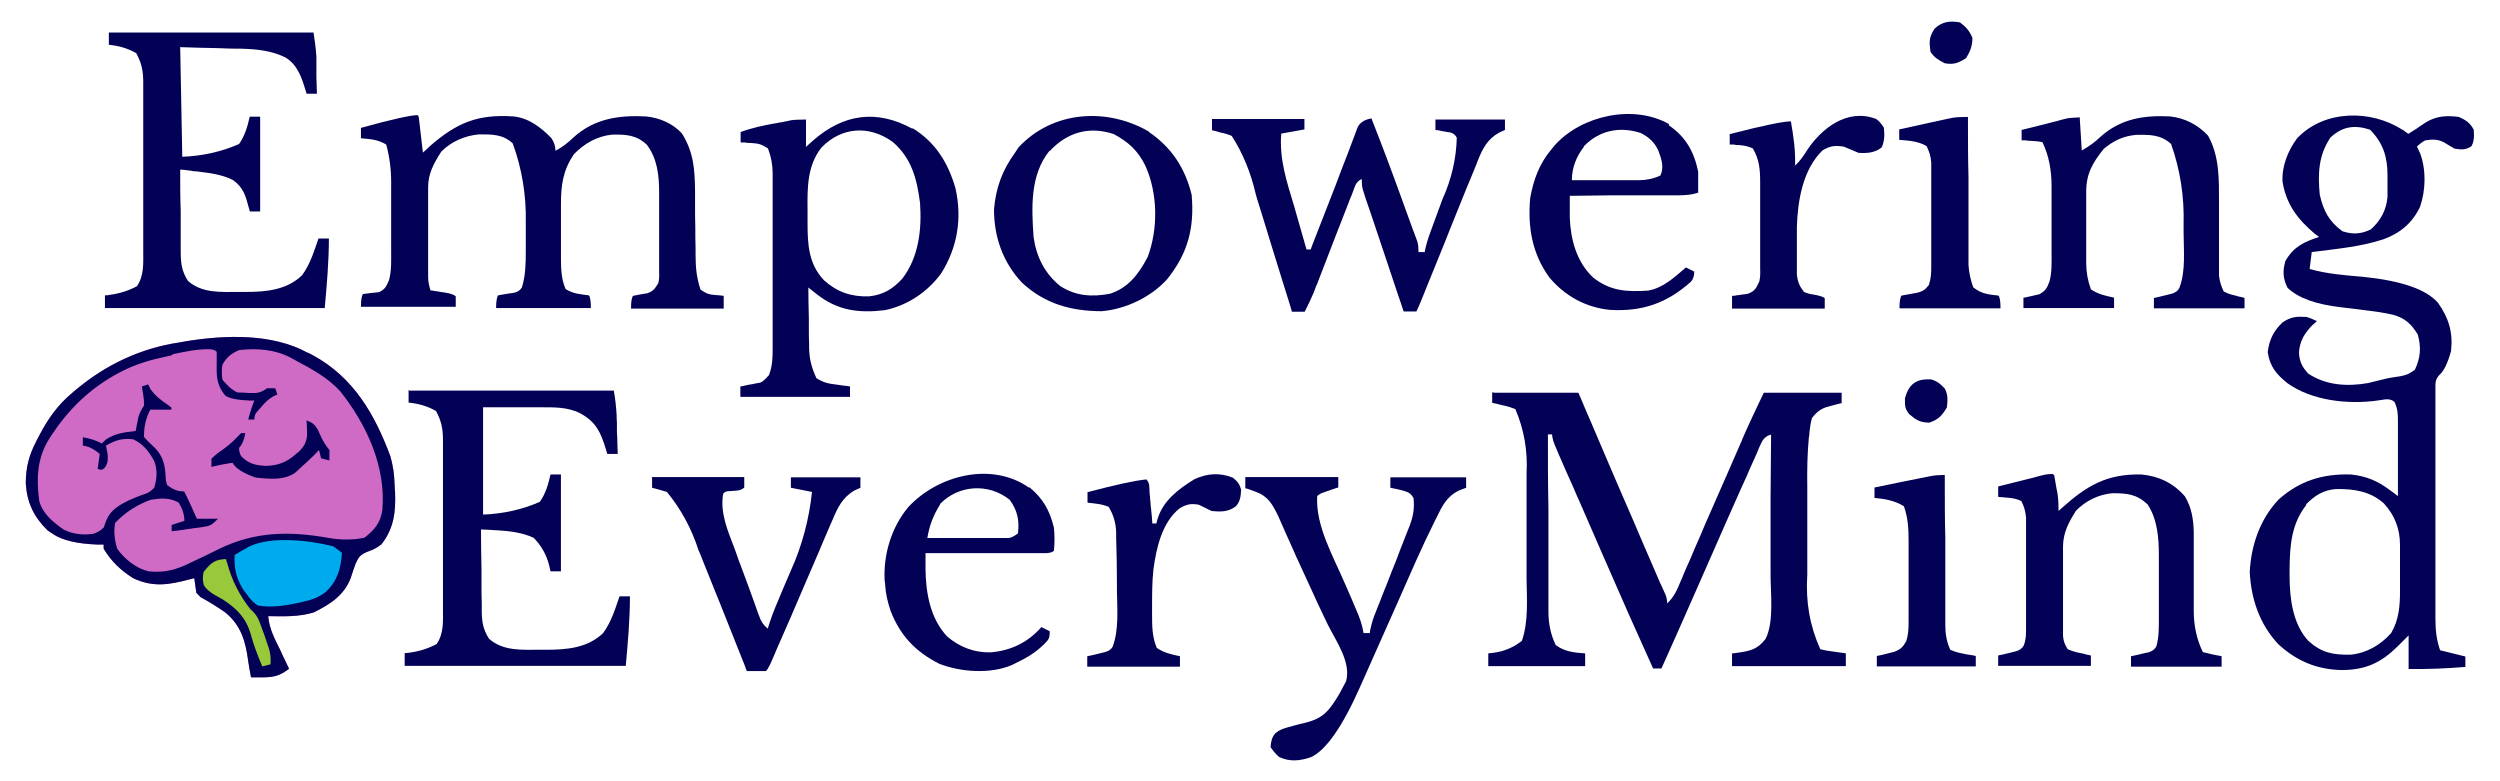
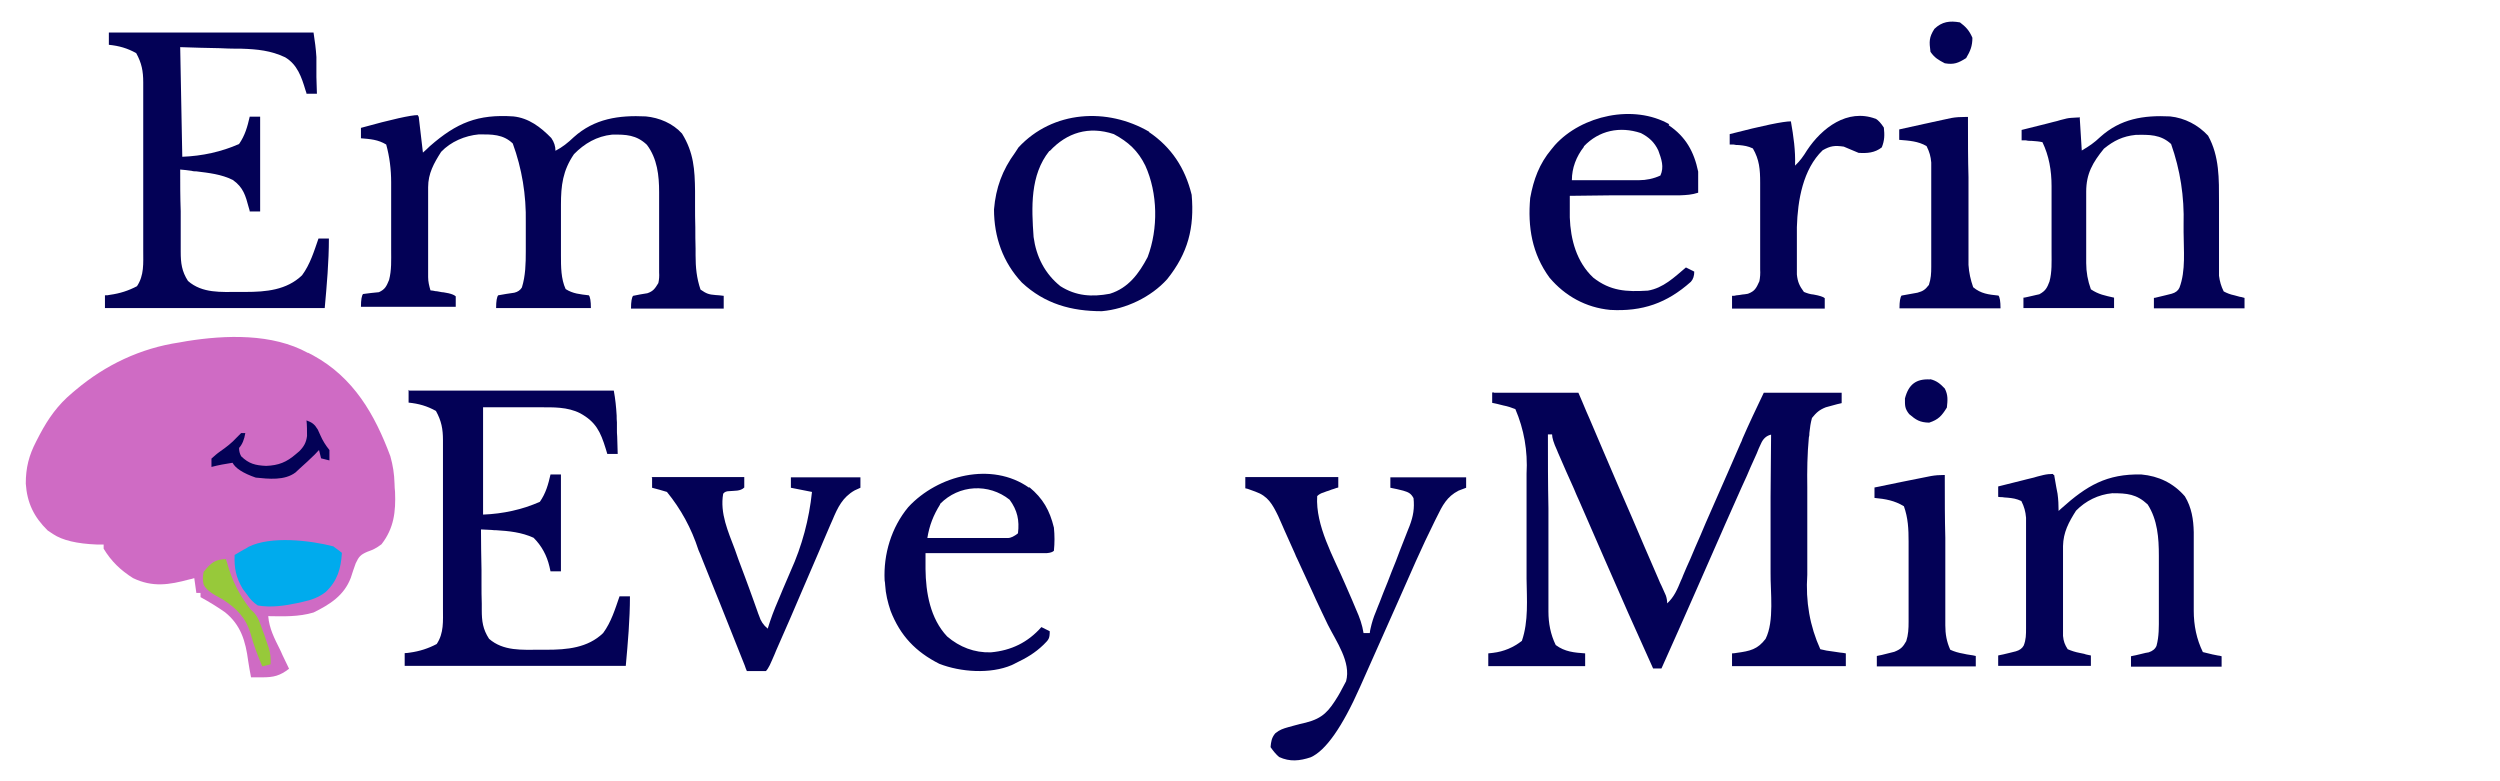
<svg xmlns="http://www.w3.org/2000/svg" id="Layer_1" version="1.1" viewBox="0 0 960 300">
  <defs>
    <style>
      .st0 {
        fill: #030156;
      }

      .st1 {
        fill: #cf6bc4;
      }

      .st2 {
        fill: #97c93a;
      }

      .st3 {
        fill: #00abed;
      }
    </style>
  </defs>
  <path class="st1" d="M118.4,135.5c.6.3,1.2.6,1.9,1,15.5,8.5,23.6,22.6,29.6,38.7,1,3.6,1.5,6.8,1.6,10.5,0,1.1.1,2.1.2,3.2.3,7.6-.4,13.9-5.2,20.1-2,1.5-3.2,2.1-5.5,2.9-2.5,1.1-3.2,1.8-4.4,4.4-.7,1.9-1.3,3.7-1.9,5.6-2.6,6.8-8,10.2-14.3,13.3-5.7,1.7-11.5,1.5-17.4,1.4.4,4.8,2.4,8.6,4.5,12.8.3.7.7,1.4,1,2.2.8,1.7,1.7,3.5,2.5,5.2-3.5,2.7-5.9,3.3-10.3,3.3h-4.3c-.4-2.1-.8-4.2-1.1-6.3-1-7.6-2.8-13.8-8.9-18.7-3-2.1-6.1-4-9.4-5.8v-1.6h-1.6c-.3-1.9-.5-3.8-.8-5.7-.6.2-1.3.4-1.9.5-7.8,2.1-14.1,3.1-21.6-.5-4.8-3-8.4-6.5-11.3-11.3v-1.6h-2.6c-7.6-.3-13.2-1.6-16.8-4-.7-.5-1.4-.9-2.1-1.4-5.3-5.2-7.9-10.6-8.4-18,0-6.1,1.2-10.8,4-16.2.5-.9.9-1.8,1.4-2.7,3.3-6.2,6.9-11.3,12.4-15.9.4-.4.9-.7,1.3-1.1,11.5-9.7,25-16.1,39.9-18.3.9-.2,1.8-.3,2.8-.5,15-2.4,32.9-3,46.5,4.5h.2,0Z" />
-   <path class="st0" d="M922.9,50c.6.5,1.2.9,1.9,1.4.6-.4,1.2-.8,1.9-1.2.8-.5,1.6-1,2.4-1.6.8-.5,1.6-1.1,2.4-1.6,4.1-2.5,8-2.7,12.7-2.1,2.5,1.1,4.4,2.3,5.7,4.9.3,2.8,0,4.9-.9,6.4-2.3,1.4-3.7,1.3-6.4.9-1.4-.8-2.8-1.6-4.2-2.5-2.4-1.2-4.5-1.1-7.1-.7-1.3.7-2.3,1.5-3.2,2.4.4.8.8,1.6,1.2,2.5,2.4,6.4,2.2,14.2,0,20.6-2.9,6.2-7.7,10.2-14.1,12.5-8.8,2.9-18.3,3.7-27.5,4.9-.3,2.1-.5,4.3-.8,6.5,6.7,1.9,13.5,2.4,20.5,3,14.7,1.5,24.3,4.8,28.8,10,4.1,5.8,5.8,11.3,5,18.5-1.3,4.7-2.8,7.8-4.5,9.2-1.6,1.8-1.5,2.9-1.5,5.4v87.7c0,4.5.3,8.3,1.8,12.6,3.2.8,6.4,1.6,9.7,2.4v4c-7.3.6-14.5.9-21.8.8v-12.9c-1.3,1.3-2.7,2.7-4,4-6.4,6.4-12.3,9.2-21.4,9.3-9.6-.1-17.6-3.4-24.7-10-7.1-7.6-10.4-17.3-10.9-27.6.5-10.3,3.9-20.2,11-27.8,8.1-7.3,17-10,27.8-9.7,5.9.6,10.4,2.5,15,6,.6.4,1.2.9,1.8,1.3.4.3.9.7,1.3,1v-28.4c0-2.9,0-5-1.3-7.7-1-1-2.5-1.3-4.5-.9-.6.1-1.3.2-2,.3-11.2,1.6-25.3.1-34.7-6.7-4.2-3.4-6.7-6.4-7.5-11.9.6-4.7,2.2-8.1,5.7-11.4,3.3-2.2,5.2-2.3,9.2-2.1,1.6.5,2.9,1.1,4,1.6-.6.6-1.2,1.1-1.9,1.7-3,3.2-4.7,6-5,10.4.2,3.5,1.2,5.5,3.6,8.1,6.9,4.5,14.9,5,22.9,3.6,1.8-.4,3.5-.9,5.3-1.3,2.3-.6,4.6-1,7-1.3,2.6-.5,3.5-.9,5.7-2.5,2.2-4.6,2.5-8.7,1.1-13.6-2.5-4-4.8-6.2-9.4-7.5-3.4-.8-6.8-1.3-10.3-1.7-1.3-.2-2.6-.3-3.8-.5-2-.2-4-.5-5.9-.7-9.7-1.1-16.6-3.6-20.6-7.5-1.8-3.6-1.9-6.5-.8-10.3,3.2-5.5,7.1-7.3,12.9-9.2-.5-.4-1.1-.8-1.6-1.2-6.6-5.6-10.9-11.2-12.4-19.9-.4-5.9,2.1-12.2,5.6-16.8,10.4-11,28.4-11.1,40.5-3.2h.3ZM894.7,53.1c-4.4,6.7-4.7,13.8-3.9,21.7,1.4,6.2,3.6,10.3,8.7,14,4,1.3,7.1,1.1,10.9-.7,3.8-3.4,6-7.5,6.4-12.6v-8.2c0-7.1-1.7-12.4-6.7-17.5-6.1-2-10.9-1.2-15.5,3.3h0ZM885.7,193.8c-5.8,7.3-6.4,15.6-6.5,24.6v2.8c0,8.5,1.2,18.4,7.2,24.9,5.1,4.6,9.5,5.4,16.2,5.3,6.2-.6,11.5-3.7,15.6-8.3,3-5.1,3.4-10.5,3.4-16.2v-17.6c0-6.2-2-11.4-6.2-16-5.3-4.7-11.5-5.6-18.4-5.5-4.9.4-8.2,2.5-11.6,6h.3Z" />
  <path class="st0" d="M573.7,150.8h32.4c1,2.4,2.1,4.8,3.1,7.3.4.8.7,1.7,1.1,2.5,1.8,4.3,3.7,8.6,5.5,12.9,3.6,8.5,7.3,17,11,25.5,1.6,3.7,3.1,7.3,4.7,11,.8,1.8,1.5,3.5,2.3,5.3,1.1,2.5,2.1,4.9,3.2,7.4.3.7.6,1.5,1,2.2.3.7.6,1.3.9,2,.3.6.5,1.2.8,1.8.3.9.5,1.9.5,3,2.7-2.5,3.9-5.4,5.3-8.8.3-.6.6-1.3.8-1.9.9-2.1,1.8-4.3,2.8-6.4.6-1.5,1.3-3,1.9-4.5,1.4-3.1,2.7-6.2,4-9.3,3-6.8,6-13.7,9-20.5.9-2.1,1.8-4.1,2.7-6.2.6-1.3,1.1-2.6,1.7-3.9.3-.5.5-1.1.7-1.7,2.6-6,5.4-11.8,8.2-17.7h29.9v4c-.5.1-1.1.3-1.7.4-.7.2-1.5.4-2.2.6s-1.5.4-2.2.6c-2.5,1-3.6,2-5.3,4.1-.5,1.8-.8,3.7-1,5.8,0,.6,0,1.1-.2,1.7-.6,6.4-.7,12.8-.6,19.2v33.5c-.7,10.3,1,19.8,5,28.6,1.5.4,3.2.7,5,.9.9.1,1.8.3,2.7.4.7,0,1.4.2,2.1.3v4.9h-43.7v-4.9c.6,0,1.2-.1,1.8-.2,5.1-.7,8-1.3,11.1-5.4,3.4-6.8,1.8-18,1.9-25.5v-28.9c0-8,.2-16,.2-24-1.8.4-3.1,1.6-3.9,3.5-.6,1.2-1.1,2.4-1.6,3.7-.3.7-.6,1.3-.9,2-1,2.2-2,4.4-2.9,6.6-.7,1.5-1.4,3.1-2.1,4.6-2.1,4.8-4.3,9.6-6.4,14.4-.3.8-.7,1.5-1,2.3-3.4,7.7-6.8,15.5-10.2,23.2-4.3,9.8-8.7,19.7-13.1,29.5h-3.2c-6.4-14.1-12.7-28.3-18.9-42.6-3.2-7.3-6.3-14.5-9.5-21.8-.7-1.5-1.4-3.1-2-4.6-1-2.2-2-4.5-3-6.7-.9-2.1-1.8-4.1-2.7-6.2-.3-.6-.5-1.2-.8-1.9-1.3-2.8-1.9-4.8-1.9-6.1h-1.6c0,9.5,0,18.9.2,28.4v39.6c0,4.5.8,8.8,2.8,12.9,3.5,2.6,7.1,2.9,11.3,3.2v4.9h-37.2v-4.9c.6,0,1.2-.2,1.8-.2,4.2-.5,7.9-2.1,11.1-4.6,2.6-7.5,1.9-16,1.8-23.8v-40.4c.5-8.8-1-17.1-4.3-24.8-1.5-.6-3-1.1-4.6-1.4l-2.4-.6c-.6-.1-1.2-.3-1.9-.4v-4h.7Z" />
-   <path class="st0" d="M118.4,135.5c.6.3,1.2.6,1.9,1,15.5,8.5,23.6,22.6,29.6,38.7,1,3.6,1.5,6.8,1.6,10.5,0,1.1.1,2.1.2,3.2.3,7.6-.4,13.9-5.2,20.1-2,1.5-3.2,2.1-5.5,2.9-2.5,1.1-3.2,1.8-4.4,4.4-.7,1.9-1.3,3.7-1.9,5.6-2.6,6.8-8,10.2-14.3,13.3-5.7,1.7-11.5,1.5-17.4,1.4.4,4.8,2.4,8.6,4.5,12.8.3.7.7,1.4,1,2.2.8,1.7,1.7,3.5,2.5,5.2-3.5,2.7-5.9,3.3-10.3,3.3h-4.3c-.4-2.1-.8-4.2-1.1-6.3-1-7.6-2.8-13.8-8.9-18.7-3-2.1-6.1-4-9.4-5.8l-1.6-1.6c-.3-1.9-.5-3.8-.8-5.7-.6.2-1.3.4-1.9.5-7.8,2.1-14.1,3.1-21.6-.5-4.8-3-8.4-6.5-11.3-11.3v-1.6h-2.6c-7.6-.3-13.2-1.6-16.8-4-.7-.5-1.4-.9-2.1-1.4-5.3-5.2-7.9-10.6-8.4-18,0-6.1,1.2-10.8,4-16.2.5-.9.9-1.8,1.4-2.7,3.3-6.2,6.9-11.3,12.4-15.9.4-.4.9-.7,1.3-1.1,11.5-9.7,25-16.1,39.9-18.3.9-.2,1.8-.3,2.8-.5,15-2.4,32.9-3,46.5,4.5h.2,0ZM66,136.4c-.9.2-1.7.4-2.6.6-6,1.3-11.5,2.9-17,5.8-.7.4-1.4.7-2.1,1.1-10.3,5.8-18.1,13.5-24.5,23.2-.3.5-.6.9-.9,1.4-4.7,7.4-5,15.5-3.8,24,1.4,4.9,5.4,8.1,9.4,10.9,3.8,1.8,7.1,2.1,11.3,1.6,1.6-.5,2.9-1.3,4-2.4.3-.9.7-1.8,1-2.7,1.6-4.1,4.9-5.9,8.7-7.8,2.1-.9,4.2-1.8,6.4-2.5,1.2-.4,2.3-1.2,3.3-2.3,1.1-3.6,1.3-6.8,0-10.3-2.2-3.8-4-6.3-8-8.3-4.3-.5-6.8.3-10.5,2.4.2,1,.4,2,.6,3.1.3,2.1,0,3.8-.8,5s-1.8,1.5-3,.8c.3-1.9.5-3.7.8-5.7-2.1-1.7-3.8-2.8-6.5-3.2v-3.2c2.7.5,4.9,1.1,7.3,2.4l1.5-1.5c3.6-2.4,7.2-2.8,11.5-3.3,0-.5.2-1,.3-1.5,0-.7.3-1.3.4-2,0-.6.3-1.3.4-2,.3-1.2,1-2.6,2.1-4.3,0-1.3,0-2.5-.3-3.8,0-.7-.2-1.3-.3-2,0-.5-.2-1-.2-1.5.8-.3,1.6-.5,2.4-.8.3.6.5,1.1.8,1.7,1.9,2.7,4,4.3,6.8,6.2.4.3.9.7,1.3,1v.8h-8.1c-1.7,3.3-2.5,6.8-2.4,10.5,1.3,1.5,2.8,2.9,4.2,4.2,3.1,3.2,3.9,6.7,4.1,10.9,0,1.2.2,2.3.6,3.4,2.3,1.6,3.7,2.4,6.5,2.4,1.8,3.4,3.3,7,4.9,10.5h8.1c-2.5,2.5-2.8,2.7-6,3.2-.7.1-1.4.2-2.1.3-.7,0-1.5.2-2.2.3s-1.5.2-2.2.3c-1.8.3-3.6.5-5.3.7v-2.4c1.6-.5,3.2-1.1,4.9-1.6,0-2.6-.9-4.9-2.2-7-3.5-2-6.9-1.7-10.7-1.1-5.3,1.9-9.9,4.9-13.7,8.9-.6,3.4-.2,6.6.8,9.9,2.8,4,7.3,7.6,12.1,8.7,6.2.6,10.5-.6,16-3.3.7-.3,1.4-.7,2.1-1,3-1.4,6.1-2.9,9.1-4.4,13.6-6.6,26.8-6.8,41.5-4.2,4.8.9,9.5.9,14.1,0,3.9-3,6.1-5.6,6.9-10.5,1.5-16.7-6-33-16.2-45.8-4.8-5.2-10.7-8.4-16.9-11.7-.7-.4-1.3-.7-2-1.1-6.3-3.3-12.8-3.7-19.8-3-2.9,1.2-5,2.8-6.5,5.7-.3,1.8-.3,3.7,0,5.7,1.8,2.1,3.2,3.6,5.7,4.9,1.5,0,2.9.1,4.4.2h2.4c1.5,0,3.1-.6,4.6-1.8h3.2c.3.8.5,1.6.8,2.4-.5.2-.9.4-1.4.6-2.1,1.2-3.3,2.4-4.8,4.2-.5.6-1,1.1-1.5,1.7-.9.9-1.2,2-1.1,3.1h-2.4c1-3.7,1.8-6.1,2.4-7.3h-2c-4.6-.2-7.7-.8-9.2-1.9-3.1-3.7-3.4-6.9-3.3-11.6v-5.2c-.6-.7-1.8-1.1-3.5-1-4.5,0-8.9,1-13.3,1.9l-.4.4h0Z" />
  <path class="st0" d="M160.8,44.9c.5,4.5,1.1,9.1,1.6,13.7.9-.8,1.8-1.6,2.7-2.5,10.3-9,18.4-12.3,32-11.4,5.9.6,10.5,4.1,14.6,8.3,1.1,1.6,1.6,3.2,1.6,4.9,2.7-1.4,4.8-3.1,7-5.2,8-7.2,17.4-8.5,27.7-8,5.2.5,10.4,2.7,13.9,6.6,4.5,7.3,4.9,13.8,5,22.1v5.4c0,2.8,0,5.6.1,8.5,0,2.7,0,5.5.1,8.2v2.5c0,4.7.4,8.8,1.9,13.2,2.3,1.6,3.2,1.9,5.8,2.1,1,0,2,.2,3.1.3v4.9h-35.6c0-2.7.3-4.3.8-4.9,1.8-.4,3.6-.7,5.5-1,2.3-.8,2.9-1.8,4.2-3.9.3-1.3.4-2.7.3-4.1v-30.8c0-6.4-.7-12.9-4.7-18.2-4-3.8-8-4-13.4-3.9-5.8.6-10.6,3.4-14.6,7.5-4.3,6.3-5,12-5,19.4v19.5c0,4.3,0,9,1.8,12.9,2.8,1.8,5.6,2,8.9,2.4.5.5.8,2.2.8,4.9h-36.4c0-2.7.3-4.3.8-4.9,2.1-.4,4.1-.7,6.2-1,1.3-.3,2.3-1,2.9-2,1.4-4.5,1.5-9.2,1.5-13.9v-11.1c.2-10.6-1.5-20.7-5-30.3-3.7-3.6-8.1-3.5-13-3.5-5.4.5-10.8,2.8-14.5,6.7-2.8,4.4-5,8.3-5,13.6v34.5c0,1.8.4,3.4.9,5.1.6,0,1.3.2,1.9.3.8,0,1.6.3,2.5.4.8,0,1.6.3,2.5.4,1.3.3,2.3.7,2.8,1.2v4h-36.4c0-2.7.3-4.3.8-4.9,2-.3,4.1-.5,6.1-.7,2.4-1.1,2.9-2.3,3.9-4.7,1-3.8.8-7.6.8-11.5v-26c0-4.9-.6-9.8-1.9-14.5-3.1-1.9-6.1-2.1-9.7-2.4v-4c11.9-3.3,19.2-4.9,21.8-4.9l.4.7h0Z" />
  <path class="st0" d="M157.2,150h78.5c.6,3.3.9,6.2,1.1,9.6,0,.9,0,1.7.1,2.6v2.7c0,.9,0,1.8.1,2.7,0,2.2.2,4.4.2,6.7h-4c-.2-.7-.4-1.3-.6-2-2-6.5-3.8-10.3-9.8-13.6-4.9-2.5-10.4-2.3-15.7-2.3h-21.6v41.2c7.7-.3,15-1.9,21.8-4.9,2.3-3.3,3.2-6.6,4.1-10.5h4v37.2h-4c-.1-.6-.3-1.2-.4-1.8-1-4.3-3-8-6.1-11.1-4.6-2.1-9.4-2.6-14.4-2.9-.5,0-1.1,0-1.7-.1-1.4,0-2.7-.2-4.1-.2,0,5.2.1,10.4.2,15.6v5.3c0,2.5,0,5.1.1,7.6v2.4c0,4.3.4,7.4,2.8,11.1,5.5,4.8,12.7,4.2,19.5,4.2h2.6c7.8,0,15.8-.7,21.7-6.4,3.1-4.2,4.6-9.2,6.3-14.1h4c0,8.9-.8,17.8-1.6,26.7h-84.9v-4.9c.7,0,1.3-.1,2-.2,3.7-.5,7.1-1.6,10.3-3.3,2.8-4.2,2.4-8.8,2.4-13.7v-64.6c0-4.3-.6-7.4-2.7-11.2-3.4-1.9-6.6-2.8-10.5-3.2v-4.9l.3.3h0Z" />
  <path class="st0" d="M41.9,12.5h78.5c.5,3.3.9,6.1,1.1,9.4v7.7c0,2.1.2,4.3.2,6.4h-4c0-.5-.3-.9-.4-1.4-1.5-5-3.1-9.8-7.8-12.6-5.5-2.6-10.7-3.1-16.7-3.3h-1.8c-2.2,0-4.5-.1-6.7-.2-5-.1-10-.2-15.1-.4.3,13.9.5,27.8.8,42.1,7.7-.3,15-1.9,21.8-4.9,2.3-3.3,3.2-6.6,4.1-10.5h4v36.4h-4c0-.5-.3-1.1-.4-1.6-1.2-4.5-2.1-7.7-6.1-10.5-4.4-2.2-9.2-2.7-14-3.3-.6,0-1.2,0-1.8-.2-1.5-.2-2.9-.4-4.4-.5,0,5.3,0,10.6.2,16v15.6c0,4.3.4,7.5,2.8,11.2,5.5,4.8,12.7,4.2,19.5,4.2h2.6c7.8,0,15.8-.7,21.7-6.4,3.1-4.2,4.6-9.2,6.3-14.1h4c0,8.9-.8,17.8-1.6,26.7H40.3v-4.9c.7,0,1.3,0,2-.2,3.7-.5,7.1-1.6,10.3-3.3,2.8-4.2,2.4-8.8,2.4-13.7V31.6c0-4.3-.6-7.4-2.7-11.2-3.4-1.9-6.6-2.8-10.5-3.2v-4.9.2h.1Z" />
-   <path class="st0" d="M350.4,49.2c8.8,5.4,13.7,13.3,16.5,23.1,2.6,11.5.8,22.7-5.5,32.7-5.2,7.1-12.9,12.3-21.6,14.1-10,1.2-18,.2-26-6-1.1-.9-2.3-1.8-3.4-2.7,0,3.9.1,7.8.2,11.7v4c0,1.9,0,3.8.1,5.8v1.8c.1,4.3,1,7.6,2.8,11.5,2.8,1.8,4.6,2.1,7.8,2.5,1,.1,1.9.3,2.9.4.7,0,1.5.2,2.2.3v4h-42.1v-4c.7-.1,1.3-.2,2-.4.9-.2,1.8-.4,2.7-.5.9-.2,1.7-.4,2.6-.5s2.1-1.1,3.7-3c1.4-3.7,1.4-6.8,1.4-10.7v-66.7c0-3.3-.6-6.5-1.8-9.6-2.6-1.7-3.6-1.9-6.6-2.1-.7,0-1.5,0-2.2-.2h-1.7v-4c4.3-1.6,8.6-2.5,13-3.3.7,0,1.4-.3,2.2-.4.7,0,1.4-.3,2.1-.4.6,0,1.3-.3,1.9-.4,1.3-.2,3.2-.3,5.9-.3v10.5c1-.9,1.9-1.7,2.9-2.6,11.5-10,24.2-11.9,37.9-4.4h.1v-.2ZM315.4,56.7c-5.4,6.9-5.4,15.3-5.3,23.8v5.1c0,8.3.4,15.8,6.3,22,5.1,4.6,10.5,6.4,17.3,6.2,5.4-.6,9-2.7,12.7-6.7,6.4-8.2,7.6-19,6.9-29.1-1.2-9.3-3.2-17.2-10.5-23.5-9-6.5-19.6-5.8-27.3,2.1h-.1Z" />
-   <path class="st0" d="M465.3,45.7h35.6v4c-2.9.5-5.9,1.1-8.9,1.6-.8,9.8,2.1,18.4,4.9,27.7.5,1.6.9,3.3,1.4,4.9,1.1,4,2.3,7.9,3.4,11.9h1.6c.2-.6.5-1.3.7-1.9,2.3-5.9,4.6-11.8,6.9-17.7,1.4-3.6,2.8-7.1,4.1-10.7.9-2.2,1.7-4.5,2.6-6.7.4-1.1.8-2.1,1.2-3.2.6-1.5,1.1-3,1.7-4.5.3-.9.6-1.7,1-2.6.8-1.3,1.9-2.1,3.4-2.6s2.1-.5,1.9,0c3.9,9.9,7.7,20,11.3,30,.8,2.3,1.7,4.6,2.5,6.9.5,1.5,1.1,2.9,1.6,4.4.2.7.5,1.4.8,2.1.2.6.4,1.2.7,1.9.2.5.4,1.1.6,1.7.3,1,.4,2.3.4,3.9h2.4c0-.5.2-1.1.3-1.6.7-3.1,1.8-5.9,2.9-8.9.5-1.3.9-2.5,1.4-3.8.7-2,1.5-4,2.2-6,3.5-7.7,5.3-15.6,5.5-23.6-.5-1.1-1.4-1.8-2.7-2.1-.7,0-1.3-.2-2-.3s-1.3-.2-2-.4c-.5,0-1-.2-1.5-.2v-4h26.7v4c-.7.3-1.5.7-2.2,1-4.5,2.5-6.3,6-8.2,10.7-.2.5-.4,1.1-.6,1.6-.7,1.7-1.4,3.4-2.1,5.1-.5,1.2-1,2.4-1.5,3.6-1.3,3.3-2.7,6.6-4,9.9-1.5,3.8-3.1,7.6-4.6,11.5-1.9,4.6-3.7,9.2-5.6,13.8-.3.7-.6,1.4-.9,2.2-.5,1.3-1.1,2.7-1.6,4-1.2,3-2.1,5.1-2.7,6.3h-4.9c-.4-1.3-.9-2.6-1.3-3.9-.4-1.2-.8-2.4-1.2-3.5-1.1-3.3-2.2-6.6-3.3-9.9-2-6-4-12-6-17.9-.3-.9-.6-1.8-.9-2.7-.6-1.6-1.1-3.3-1.7-4.9-.2-.7-.5-1.4-.7-2.2-.2-.6-.4-1.2-.6-1.9-.3-1.1-.4-2.4-.4-4-2.3,1.2-2.5,2.6-3.4,5-.3.9-.7,1.8-1.1,2.7-.4,1-.7,1.9-1.1,2.9-.6,1.5-1.2,3-1.8,4.6-.8,2.1-1.7,4.3-2.5,6.4-1.6,4.2-3.3,8.5-4.9,12.7-.6,1.5-1.1,2.9-1.7,4.4-.3.9-.7,1.8-1.1,2.7-.3.8-.6,1.6-.9,2.4-1,2.4-2.2,4.8-3.4,7.2h-4.9c-.2-.7-.4-1.4-.6-2.1-2-6.5-4.1-13-6.1-19.6-1-3.3-2.1-6.7-3.1-10.1-1-3.2-2-6.5-3-9.7-.4-1.2-.8-2.5-1.1-3.7-1.9-8.2-4.9-15.6-9.2-22.3-1.1-.5-2.6-1-4.3-1.3-.7-.2-1.3-.4-2-.6-.4,0-.8-.2-1.3-.3v-4.2h-.1Z" />
  <path class="st0" d="M788.8,182.4c.3,1.5.5,3.1.8,4.6.2.9.3,1.7.5,2.6.3,2.2.4,4.3.4,6.6.4-.3.7-.7,1.1-1,9.7-8.7,17.4-13.3,30.7-13,6.6.6,12.3,3.3,16.7,8.4,2.6,4.3,3.3,8.9,3.4,13.8v30.1c0,5.7,1.1,11,3.5,15.9,1.2.3,2.4.6,3.7.9.7.1,1.3.3,2,.4.5,0,1,.2,1.5.3v4h-34.8v-4c.6-.1,1.2-.3,1.9-.4.8-.2,1.6-.4,2.5-.6.8-.2,1.6-.4,2.4-.5,1.5-.5,2.5-1.3,3-2.5,1-3.7.9-7.3.9-11.1v-23.5c0-6.8-.5-13.8-4.3-19.7-4.3-4-7.9-4.3-13.6-4.3-5.3.5-10.2,2.9-13.9,6.7-2.8,4.4-4.9,8.3-5,13.6v34.5c.2,2.1.7,3.4,1.8,5.1,1.4.6,2.9,1.1,4.5,1.4,1.6.3,2.4.5,2.5.6.6.1,1.2.3,1.9.4v4h-35.6v-4c.6-.1,1.2-.3,1.9-.4.8-.2,1.6-.4,2.5-.6l2.4-.6c1.4-.4,2.4-1.1,3-2.2.9-2.3.9-4.2.9-6.7v-42.4c-.2-2.4-.7-4.2-1.8-6.4-1.9-.9-3.3-1.1-5.4-1.3-.7,0-1.3-.1-2-.2-.5,0-1,0-1.5-.1v-4l9.6-2.4c.9-.2,1.8-.5,2.8-.7.9-.2,1.7-.4,2.6-.7l2.4-.6c1.3-.3,2.5-.4,3.6-.4l.3.4h.2Z" />
  <path class="st0" d="M798.6,44.9c.3,4.3.5,8.6.8,12.9,2.9-1.7,4.8-3,7.1-5.2,7.8-7,16.6-8.4,26.8-7.9,5.7.6,10.8,3.3,14.6,7.4,4.4,7.9,4.2,16.7,4.2,25.5v28.3c.3,2.2.8,4,1.8,6,1.3.7,2.6,1.2,4.1,1.5.7.2,1.5.4,2.2.6.6,0,1.1.3,1.7.4v4h-34.8v-4c.6,0,1.2-.3,1.9-.4.8-.2,1.6-.4,2.5-.6.8-.2,1.6-.4,2.4-.6,1.5-.4,2.5-1.2,3-2.3,2.5-6.5,1.6-14.6,1.6-21.4v-2.9c.3-10.7-1.3-21-4.8-30.9-4-3.7-8.4-3.6-13.6-3.5-4.9.5-8.4,2.2-12.2,5.3-4.3,5.3-6.8,9.6-6.8,16.5v27.4c0,3.5.6,6.8,1.8,10.1,3,2,5.4,2.4,8.9,3.2v4h-34.8v-4c.6,0,1.1-.2,1.7-.3.7-.2,1.5-.3,2.2-.5s1.4-.3,2.2-.5c2.4-1.3,3-2.5,3.9-4.9,1-3.7.8-7.5.8-11.3v-25.3c0-6.1-1-11.7-3.5-16.9-1.3-.3-2.7-.4-4.1-.5-.7,0-1.5,0-2.2-.2h-1.7v-4c3.2-.8,6.4-1.6,9.6-2.4.9-.2,1.8-.5,2.7-.7s1.7-.4,2.6-.7c.8-.2,1.6-.4,2.4-.6.8-.2,2.3-.3,4.5-.4h.3l.2-.2Z" />
  <path class="st0" d="M478.3,183.2h35.6v4c-.5.1-1.1.3-1.6.5-.7.2-1.3.4-2,.7-.7.2-1.3.4-2,.7-1.1.3-1.9.8-2.5,1.4-.7,11.4,6.3,23.4,10.7,33.7.9,2.1,1.8,4.1,2.7,6.2.5,1.3,1.1,2.5,1.6,3.8,1.3,2.9,2.3,5.7,2.8,8.9h2.4c0-.6.2-1.2.3-1.8.5-2.2,1.1-4.2,2-6.3.3-.8.6-1.5.9-2.3.3-.8.7-1.6,1-2.5s.7-1.7,1-2.6c1.1-2.7,2.2-5.4,3.2-8.1,1.1-2.7,2.2-5.4,3.2-8.2.7-1.7,1.3-3.4,2-5.1.3-.8.6-1.5.9-2.3.3-.7.5-1.3.8-2,1.4-3.7,1.9-6.7,1.5-10.6-1-1.9-2-2.3-4-2.9-1.6-.4-3.2-.8-4.9-1.1v-4h29.1v4c-1,.4-1.9.7-2.9,1.1-4.5,2.3-6.2,5.7-8.4,10.2-.2.5-.5.9-.7,1.4-5.1,10.2-9.6,20.7-14.2,31.1-4.2,9.4-8.3,18.7-12.5,28.1-.7,1.5-1.3,3-2,4.5-6.9,15.6-13.3,24.6-19,27.1-4.2,1.4-8,1.8-12.1-.1-1.1-.9-2.2-2.2-3.3-3.8.2-2.2.4-3.6,1.8-5.3,1.7-1.4,3-1.8,5.1-2.4.7-.2,1.4-.4,2.2-.6,1.5-.4,2.9-.8,4.4-1.1,6.7-1.7,8.9-4.5,12.4-10.2.6-1,1.1-1.9,1.6-2.9.5-.9,1-1.8,1.5-2.8,2-7.3-3.8-15.3-7-21.7-1.5-3.2-3.1-6.4-4.6-9.7-.3-.7-.6-1.3-.9-2-2.1-4.5-4.2-9.1-6.3-13.7-.3-.6-.6-1.2-.8-1.8-1.3-2.9-2.6-5.8-3.9-8.7-.5-1.1-.9-2.1-1.4-3.2-.4-.9-.8-1.8-1.2-2.7-2.2-4.5-3.9-7.6-8.7-9.3-.7-.3-1.5-.5-2.2-.8-.5-.2-1.1-.4-1.7-.5v-4.3h.1Z" />
  <path class="st0" d="M441.2,50.7c8.7,5.9,13.9,13.9,16.4,24.1,1.1,12.7-1.4,22.4-9.4,32.4-6.2,6.9-15.9,11.5-25.1,12.3-11.7,0-21.9-2.8-30.7-11-7.3-7.8-10.7-17.5-10.7-28.1.7-8.3,3.2-15.1,8.1-21.8l1.3-2c13.2-14.2,34.1-15.4,50.2-6h0ZM403,57.9c-7.5,9.3-6.9,21.8-6.1,33.1,1,7.5,4.3,14.1,10.3,18.9,6,3.8,12.1,4.2,19,2.9,7.1-2.2,11.2-7.8,14.5-14.1,4.1-10.9,3.9-24.5-.9-35.1-2.8-5.7-6.5-9.1-12.1-12.1-9.6-3.2-18-.6-24.6,6.5h0Z" />
  <path class="st0" d="M640.8,48.1c6.5,4.4,9.7,10.1,11.3,17.8v8.1c-2.5.8-4.4.9-7,1h-25.7c-5.5,0-11,.2-16.6.2v8.3c.3,8.5,2.6,17.1,9,23.1,6.6,5.2,12.8,5.5,21,5,5.9-1,10.1-5.1,14.6-8.9,1.1.5,2.1,1.1,3.2,1.6,0,1.6-.4,2.9-1.3,3.9-9.2,8.2-18.6,11.5-31,10.8-9.3-.9-17.3-5.3-23.3-12.4-6.7-9.2-8.4-19.4-7.4-30.6,1.3-7.1,3.5-13.1,8.1-18.6.5-.6.9-1.1,1.4-1.7,10.3-11.4,30.2-15.8,43.9-8l-.2.2v.2ZM608.2,56.4c-2.9,3.7-4.6,8.1-4.6,12.8h25.7c2.9,0,5.7-.6,8.3-1.8,1.5-3.3.4-6.3-.8-9.6-1.5-3.2-3.6-5.1-6.7-6.7-8.1-2.7-16.1-1-21.9,5.1v.2Z" />
  <path class="st0" d="M395.3,187.1c5.2,4.3,7.8,8.9,9.4,15.5.3,3,.3,5.9,0,8.9-.5.5-1.4.8-2.7.9h-46.6v6.1c.1,9.1,1.8,19,8.3,25.9,4.8,4.1,10.5,6.3,16.8,6.1,7.8-.7,14.2-3.8,19.4-9.7,1.1.5,2.1,1.1,3.2,1.6,0,2.9-.4,3.2-2.4,5.2-3.2,3.1-6.6,5.1-10.6,7-.5.3-1,.5-1.6.8-8.2,3.5-19.6,2.7-27.8-.5-9.1-4.6-15-10.8-18.7-20.3-1.1-3.3-1.9-6.5-2.1-10,0-.6-.1-1.1-.2-1.7-.5-10.1,2.6-20.4,9.1-28.2,11.3-12.2,32-17.6,46.4-7.4v-.2h.1ZM361,193.7c-2.6,4.2-4.1,8-4.9,12.9h30.9c1.2,0,2.5-.7,3.9-1.8.6-5-.2-8.8-3.2-12.9-8-6.4-19.5-5.8-26.7,1.6v.2h0Z" />
  <path class="st0" d="M250.2,183.2h35.6v4c-1.5,1.5-3.8,1.2-5.8,1.4-1,0-1.8.3-2.3,1-1.3,7.5,1.9,14.5,4.5,21.4.4,1.2.9,2.5,1.3,3.7.9,2.4,1.8,4.8,2.7,7.2,1,2.8,2.1,5.6,3.1,8.5.5,1.4,1,2.8,1.5,4.2.2.6.4,1.2.7,1.9.6,2,1.7,3.6,3.3,4.9.3-.9.6-1.9.9-2.8,1.2-3.6,2.7-7.1,4.2-10.6.2-.6.5-1.1.7-1.7,1-2.3,2-4.7,3-7,4.4-9.7,7.1-19.9,8.2-30.4-2.7-.5-5.4-1.1-8.1-1.6v-4h26.7v4c-.7.3-1.5.7-2.2,1-4.6,2.6-6.5,6.5-8.5,11.3-.3.6-.5,1.2-.8,1.8-1,2.3-2,4.6-3,7-.4,1-.9,2.1-1.3,3.1-2.1,4.8-4.1,9.6-6.2,14.4-3.2,7.6-6.5,15.1-9.8,22.6-.4.8-.7,1.7-1.1,2.6-.3.8-.7,1.5-1,2.3-.3.7-.6,1.3-.9,2-.5,1-1,1.8-1.5,2.3h-7.3c-.3-.7-.6-1.4-.8-2.1-3.2-8-6.4-16.1-9.6-24.1-.6-1.4-1.1-2.8-1.7-4.2-1.6-4.1-3.3-8.1-4.9-12.2-.5-1.3-1-2.6-1.6-3.9-2.7-8.4-6.8-15.8-12.1-22.3-1.9-.6-3.8-1.1-5.7-1.6v-4h-.2Z" />
  <path class="st0" d="M720.3,45.6c1,.6,2,1.7,3.1,3.4.3,2.8.3,4.9-.8,7.6-2.7,2.1-5.6,2.3-8.9,2.1-1.9-.8-3.8-1.6-5.7-2.4-3.5-.5-5.1-.3-8.1,1.4-7.6,7.3-9.6,19.3-9.9,29.5v18.2c.3,2.9,1,4.4,2.7,6.7,1.2.5,2.4.9,3.7,1,2.3.4,3.8.9,4.3,1.4v4h-35.6v-4.9c.6,0,1.1,0,1.7-.2.7,0,1.5-.2,2.2-.3.7,0,1.4-.2,2.2-.3,2.7-1,3.2-2.2,4.4-4.8.3-1.5.4-3,.3-4.5v-33.4c0-5-.3-8.8-2.8-13.1-1.9-.9-3.3-1.1-5.4-1.3-.7,0-1.3,0-2-.2h-1.5v-4c12.8-3.3,20.6-4.9,23.5-4.9,1,5.7,1.8,11.2,1.6,17,1.9-1.8,3.2-3.6,4.6-5.9,5.7-8.6,15.5-16.1,26.3-12.1h.1Z" />
-   <path class="st0" d="M473.4,183.4c1.8,1.5,2.6,2.4,3.2,4.7-.2,2.6-.3,4.3-2,6.3-2.9,2.2-5.8,2.2-9.4,1.8-1.6-.8-3.2-1.6-4.9-2.4-3.1-.5-4.5-.2-7.2,1.3-6.9,5.4-9.1,15.4-10.2,23.7-.5,4.8-.5,9.5-.5,14.3v2.7c0,4.6,0,8.7,1.8,13,3,2,5.4,2.4,8.9,3.2v4h-35.6v-4c.6-.1,1.2-.3,1.9-.4.8-.2,1.6-.4,2.5-.6.8-.2,1.6-.4,2.4-.6,1.5-.4,2.5-1.1,3-2.2,2.4-6.4,1.7-14.4,1.6-21.2v-2.6c0-6-.1-11.9-.3-17.9v-2.2c-.1-3.5-1.1-6.8-2.9-9.7-1.3-.5-2.7-.9-4.2-1.1-.7-.1-1.5-.2-2.2-.3-.6,0-1.1-.1-1.7-.2v-4c10.9-2.9,18.4-4.5,22.6-4.9,1.3,1.3,1.1,2.7,1.2,4.4,0,.7.1,1.5.2,2.2,0,.8.1,1.5.2,2.3,0,.8.1,1.5.2,2.3.2,1.9.4,3.8.5,5.7h1.6c0-.5.2-.9.3-1.4,2.1-7.3,8.1-11.8,14.3-15.6,4.7-2.2,9.7-2.6,14.6-.6h.1Z" />
  <path class="st0" d="M755.7,44.9v2.2c0,7,0,13.9.2,20.9v33.7c.2,3.1.8,5.7,1.8,8.6,3,2.5,5.9,2.8,9.7,3.2.5.5.8,2.2.8,4.9h-38.8c0-2.7.3-4.3.8-4.9,2-.4,4.1-.7,6.1-1.1,2.2-.6,3-1.2,4.4-3,.8-2.5.9-4.3.9-6.9v-40.1c-.2-2.4-.7-4.1-1.8-6.3-3.2-1.9-6.8-2.1-10.5-2.4v-4c3.2-.7,6.3-1.4,9.5-2.1,1.1-.2,2.2-.5,3.2-.7,1.5-.3,3.1-.7,4.6-1,.9-.2,1.9-.4,2.8-.6,1.6-.3,3.5-.4,5.7-.4h.6Z" />
  <path class="st0" d="M746.8,182.4v2.3c0,7.3,0,14.5.2,21.8v33.6c0,3.4.5,6.3,1.9,9.4,1.5.7,3.2,1.2,5,1.5.9.2,1.8.4,2.7.5.7.1,1.4.2,2.1.4v4h-38v-4c.6-.1,1.2-.3,1.9-.4l2.4-.6,2.4-.6c2.5-1,3.3-1.8,4.6-4.1.8-2.5.9-4.8.9-7.4v-30.9c0-4.8-.2-9-1.8-13.5-3.6-2.2-7.1-2.8-11.3-3.2v-4c3.4-.7,6.8-1.4,10.2-2.1,1.2-.2,2.3-.5,3.5-.7,1.7-.3,3.3-.7,5-1,1-.2,2-.4,3-.6,1.7-.3,3.3-.4,4.9-.4h.4Z" />
  <path class="st3" d="M128.1,209.9c1.3.9,2.3,1.7,3.2,2.4-.4,6.1-1.7,10.7-6.2,15-2.7,2.1-5.5,3.1-8.8,3.8-.5.1-1.1.3-1.7.4-5.2,1.1-10.4,1.9-15.6,1-1.7-1.1-3-2.5-4-4-.6-.8-1.2-1.6-1.8-2.4-2.6-4.4-3.3-7.9-3.1-13,1.1-.7,2.3-1.3,3.4-2,.7-.3,1.3-.7,1.9-1.1,8.6-4.3,23.7-2.5,32.6-.2h.1Z" />
  <path class="st0" d="M117.6,161.4c2.2.8,3.1,1.4,4.4,3.5.3.7.6,1.4,1,2.2.9,2.1,2.1,4,3.5,5.7v4c-1.1-.3-2.1-.5-3.2-.8-.3-1.1-.5-2.1-.8-3.2-.5.6-1.1,1.1-1.6,1.7-1.9,1.9-3.8,3.6-5.8,5.4-.5.5-1.1,1-1.6,1.5-4.2,3.2-10.3,2.5-15.3,2-4.9-1.7-7.8-3.6-8.9-5.7-2.7.4-5.4.9-8.1,1.6v-3.2c1-.9,2.1-1.9,3.4-2.8,2.3-1.6,4.4-3.2,6.3-5.3.6-.6,1.1-1.1,1.7-1.7h1.6c-.4,2.5-1.2,4.4-2.4,5.7,0,1.1.2,2.1.8,3.2,3,2.9,5.4,3.5,9.6,3.7,4.8-.2,7.8-1.4,11.4-4.5.4-.4.9-.7,1.3-1.1,1.8-1.8,2.7-3.4,3-5.9,0-2,0-4-.2-6h-.1Z" />
  <path class="st2" d="M86.8,214.7c0,.5.3.9.4,1.4,1.8,6.7,4.8,12.6,9,17.9,2.5,2.1,3.1,3.8,4.2,6.8.3.9.6,1.8,1,2.7.3.9.6,1.8.9,2.7s.6,1.7.9,2.6c.7,2.2.8,4,.7,6.3-1.1.3-2.1.5-3.2.8-1.7-4.1-3.3-8.1-4.4-12.3-1.9-6.5-5.4-9.9-10.9-13.5-.6-.3-1.2-.6-1.8-1-2.9-1.5-4.7-3.1-5.4-4.6-.4-1.8-.4-3.1,0-4.9,2.8-3.5,4.4-4.9,8.9-4.9,0,0-.3,0-.3,0Z" />
  <path class="st0" d="M741.2,145.6c2.5.6,3.9,1.8,5.6,3.6,1.3,2.5,1.1,4.5.8,7.3-2,3.2-3.2,4.6-6.8,5.8-3.6-.1-5-1-7.7-3.3-1.7-2.2-1.6-3.2-1.6-6,1.4-5.4,4.3-7.6,9.7-7.3h0Z" />
  <path class="st0" d="M752.5,8.5c2.4,1.8,3.7,3.2,4.9,6,0,3.2-.8,5.1-2.4,7.8-3,1.9-4.7,2.6-8.2,2-2.5-1.3-3.9-2.1-5.5-4.4-.5-3.9-.6-5.5,1.5-8.8,2.9-2.8,5.9-3.2,9.8-2.5h0Z" />
</svg>